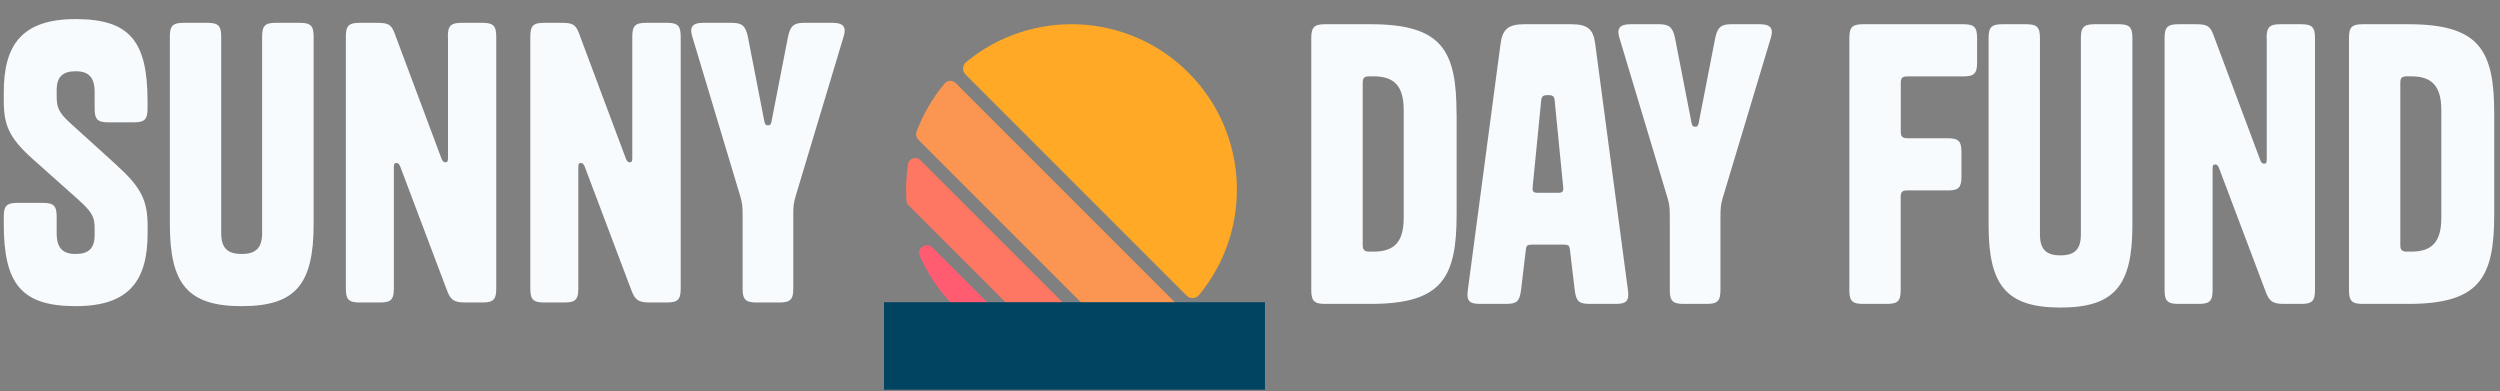
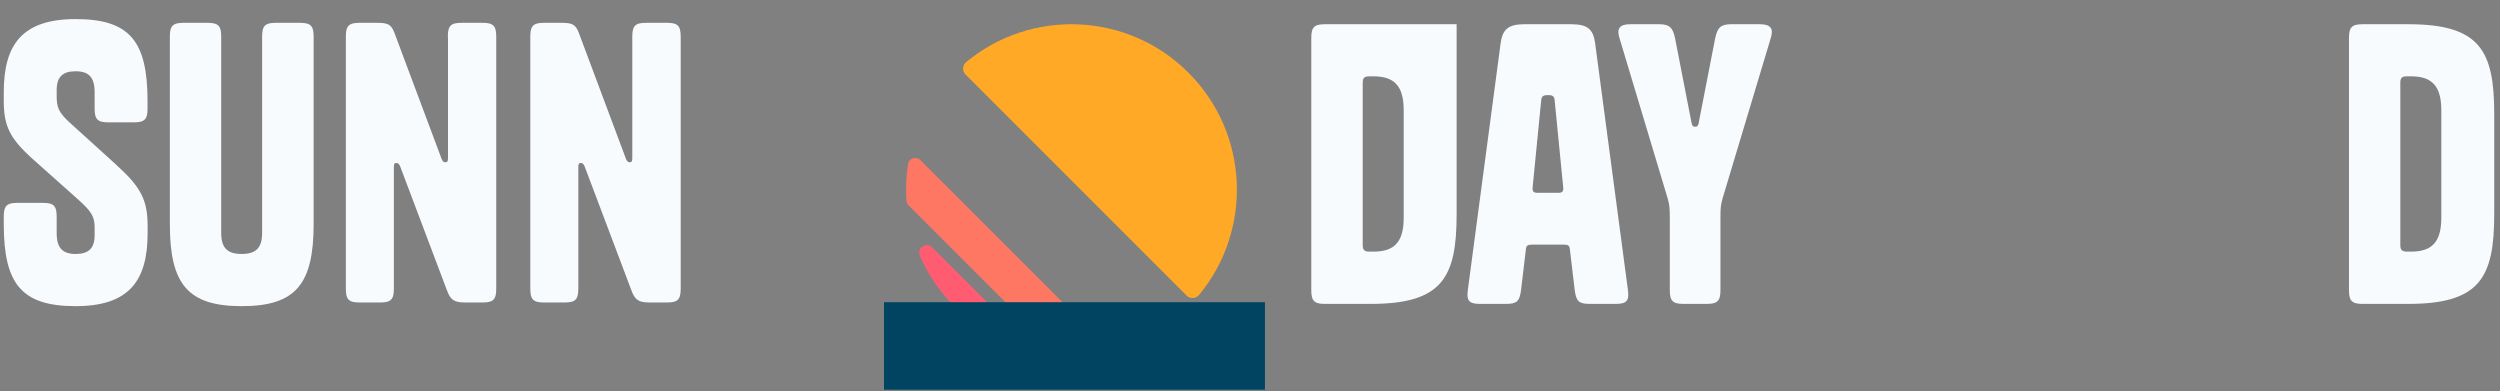
<svg xmlns="http://www.w3.org/2000/svg" width="262" height="41" viewBox="0 0 262 41" fill="none">
  <rect x="0" y="0" width="262" height="41" fill="#808080" stroke="none" />
  <path d="M97.703 25.933C97.078 25.308 96.047 26.008 96.401 26.818C97.244 28.747 98.454 30.555 100.033 32.134C101.612 33.713 103.42 34.924 105.35 35.766C106.16 36.12 106.86 35.089 106.235 34.464L97.703 25.933Z" fill="#FF5C72" />
-   <path d="M100.158 8.705C99.829 8.376 99.288 8.401 98.989 8.759C97.704 10.293 96.725 11.997 96.055 13.791C95.946 14.083 96.014 14.412 96.235 14.633L117.535 35.933C117.756 36.154 118.085 36.222 118.377 36.113C120.17 35.443 121.875 34.464 123.409 33.179C123.767 32.88 123.792 32.339 123.463 32.01L100.159 8.706L100.158 8.705Z" fill="#FA9552" />
  <path d="M124.55 7.616C118.172 1.238 108.06 0.87 101.25 6.51C100.851 6.84 100.821 7.442 101.187 7.808L124.358 30.979C124.724 31.345 125.326 31.315 125.656 30.916C131.297 24.106 130.928 13.994 124.55 7.616Z" fill="#FFA926" />
  <path d="M96.45 16.774C96.01 16.334 95.258 16.582 95.162 17.198C94.966 18.465 94.91 19.749 94.994 21.026C95.007 21.211 95.084 21.386 95.216 21.518L110.649 36.951C110.78 37.083 110.955 37.16 111.141 37.172C112.418 37.257 113.702 37.201 114.968 37.005C115.584 36.909 115.833 36.157 115.392 35.717L96.45 16.774Z" fill="#FD7763" />
  <rect x="92.645" y="31.671" width="39.922" height="9.171" fill="#004462" />
  <path d="M12.266 17.36C14.883 19.703 15.47 21.114 15.47 23.726V24.428C15.47 29.35 13.595 32.084 7.936 32.084C2.278 32.084 0.395 29.782 0.395 23.49V22.706C0.395 21.572 0.704 21.261 1.838 21.261H4.496C5.629 21.261 5.939 21.572 5.939 22.706V24.428C5.939 25.995 6.567 26.616 7.928 26.616C9.29 26.616 9.918 26.028 9.918 24.624V23.881C9.918 22.788 9.681 22.241 8.238 20.951L3.55 16.773C0.941 14.463 0.395 13.141 0.395 10.521V9.664C0.395 4.734 2.27 2 7.928 2C13.587 2 15.462 4.31 15.462 10.594V11.378C15.462 12.512 15.152 12.822 14.019 12.822H11.361C10.227 12.822 9.918 12.512 9.918 11.378V9.656C9.918 8.089 9.29 7.468 7.928 7.468C6.567 7.468 5.939 8.056 5.939 9.46V10.121C5.939 11.255 6.175 11.802 7.268 12.814L12.266 17.344V17.36Z" fill="#F8FBFE" />
  <path d="M28.93 2.392H31.425C32.558 2.392 32.868 2.702 32.868 3.836V23.489C32.868 29.782 30.993 32.084 25.334 32.084C19.676 32.084 17.801 29.774 17.801 23.489V3.836C17.801 2.702 18.111 2.392 19.244 2.392H21.739C22.872 2.392 23.182 2.702 23.182 3.836V24.428C23.182 25.995 23.843 26.615 25.326 26.615C26.81 26.615 27.471 25.987 27.471 24.428V3.836C27.471 2.702 27.78 2.392 28.914 2.392H28.93Z" fill="#F8FBFE" />
  <path d="M46.934 3.836C46.934 2.702 47.244 2.392 48.377 2.392H50.562C51.696 2.392 52.006 2.702 52.006 3.836V30.255C52.006 31.39 51.696 31.7 50.562 31.7H48.769C47.562 31.7 47.203 31.431 46.82 30.37L41.936 17.433C41.822 17.164 41.7 17.082 41.545 17.082C41.349 17.082 41.276 17.164 41.276 17.515V30.255C41.276 31.39 40.966 31.7 39.833 31.7H37.688C36.555 31.7 36.245 31.39 36.245 30.255V3.836C36.245 2.702 36.555 2.392 37.688 2.392H39.449C40.583 2.392 40.974 2.506 41.325 3.412L46.282 16.658C46.396 16.927 46.518 17.009 46.673 17.009C46.869 17.009 46.95 16.927 46.95 16.576V3.836H46.934Z" fill="#F8FBFE" />
  <path d="M66.265 3.836C66.265 2.702 66.575 2.392 67.708 2.392H69.894C71.027 2.392 71.337 2.702 71.337 3.836V30.255C71.337 31.39 71.027 31.7 69.894 31.7H68.1C66.893 31.7 66.534 31.431 66.151 30.37L61.267 17.433C61.153 17.164 61.031 17.082 60.876 17.082C60.68 17.082 60.607 17.164 60.607 17.515V30.255C60.607 31.39 60.297 31.7 59.164 31.7H57.019C55.886 31.7 55.576 31.39 55.576 30.255V3.836C55.576 2.702 55.886 2.392 57.019 2.392H58.772C59.906 2.392 60.297 2.506 60.648 3.412L65.605 16.658C65.719 16.927 65.841 17.009 65.996 17.009C66.192 17.009 66.265 16.927 66.265 16.576V3.836Z" fill="#F8FBFE" />
-   <path d="M80.868 12.667L82.588 3.836C82.825 2.702 83.216 2.392 84.268 2.392H87.277C88.41 2.392 88.72 2.865 88.41 3.836L83.371 20.6C83.175 21.302 83.135 21.539 83.135 22.673V30.255C83.135 31.39 82.825 31.7 81.692 31.7H79.27C78.137 31.7 77.827 31.39 77.827 30.255V22.673C77.827 21.539 77.786 21.302 77.591 20.6L72.552 3.836C72.242 2.857 72.552 2.392 73.685 2.392H76.694C77.745 2.392 78.137 2.702 78.373 3.836L80.094 12.667C80.175 13.059 80.249 13.132 80.485 13.132C80.721 13.132 80.795 13.051 80.876 12.667H80.868Z" fill="#F8FBFE" />
-   <path d="M152.653 11.917V22.47C152.653 29.113 151.129 31.848 143.636 31.848H138.866C137.733 31.848 137.423 31.537 137.423 30.403V3.984C137.423 2.849 137.733 2.539 138.866 2.539H143.628C151.121 2.539 152.645 5.273 152.645 11.917H152.653ZM142.812 8.709V25.669C142.812 26.175 142.967 26.371 143.513 26.371H143.946C146.131 26.371 147.109 25.359 147.109 22.812V11.558C147.109 9.019 146.131 7.999 143.946 7.999H143.513C142.967 7.999 142.812 8.154 142.812 8.701V8.709Z" fill="#F8FBFE" />
+   <path d="M152.653 11.917V22.47C152.653 29.113 151.129 31.848 143.636 31.848H138.866C137.733 31.848 137.423 31.537 137.423 30.403V3.984C137.423 2.849 137.733 2.539 138.866 2.539H143.628H152.653ZM142.812 8.709V25.669C142.812 26.175 142.967 26.371 143.513 26.371H143.946C146.131 26.371 147.109 25.359 147.109 22.812V11.558C147.109 9.019 146.131 7.999 143.946 7.999H143.513C142.967 7.999 142.812 8.154 142.812 8.701V8.709Z" fill="#F8FBFE" />
  <path d="M164.68 2.539C166.442 2.539 166.988 3.127 167.175 4.571L170.608 30.403C170.763 31.537 170.453 31.848 169.32 31.848H166.629C165.455 31.848 165.186 31.578 165.031 30.403L164.525 26.142C164.485 25.751 164.371 25.637 163.898 25.637H160.538C160.074 25.637 159.951 25.751 159.911 26.142L159.405 30.403C159.25 31.578 158.973 31.848 157.807 31.848H155.116C153.983 31.848 153.673 31.537 153.828 30.403L157.261 4.571C157.456 3.127 158.003 2.539 159.756 2.539H164.672H164.68ZM162.218 9.966C161.786 9.966 161.558 10.048 161.517 10.513L160.62 19.621C160.579 20.087 160.702 20.209 161.207 20.209H163.237C163.743 20.209 163.865 20.095 163.824 19.621L162.927 10.513C162.887 10.04 162.658 9.966 162.226 9.966H162.218Z" fill="#F8FBFE" />
  <path d="M178.036 12.815L179.756 3.984C179.993 2.849 180.384 2.539 181.436 2.539H184.445C185.578 2.539 185.888 3.012 185.578 3.984L180.539 20.748C180.344 21.45 180.303 21.686 180.303 22.821V30.403C180.303 31.537 179.993 31.848 178.86 31.848H176.438C175.305 31.848 174.995 31.537 174.995 30.403V22.821C174.995 21.686 174.954 21.45 174.758 20.748L169.72 3.984C169.41 3.004 169.72 2.539 170.853 2.539H173.862C174.913 2.539 175.305 2.849 175.541 3.984L177.262 12.815C177.343 13.206 177.416 13.28 177.653 13.28C177.889 13.28 177.963 13.198 178.044 12.815H178.036Z" fill="#F8FBFE" />
-   <path d="M199.193 30.403C199.193 31.537 198.883 31.848 197.75 31.848H195.255C194.121 31.848 193.812 31.537 193.812 30.403V3.984C193.812 2.849 194.121 2.539 195.255 2.539H205.756C206.89 2.539 207.199 2.849 207.199 3.984V6.563C207.199 7.697 206.89 8.007 205.756 8.007H199.902C199.356 8.007 199.201 8.162 199.201 8.709V13.786C199.201 14.292 199.356 14.488 199.902 14.488H204.117C205.251 14.488 205.561 14.798 205.561 15.932V18.511C205.561 19.646 205.251 19.956 204.191 19.956H199.894C199.348 19.956 199.193 20.111 199.193 20.658V30.387V30.403Z" fill="#F8FBFE" />
-   <path d="M219.536 2.539H222.031C223.164 2.539 223.474 2.849 223.474 3.984V23.637C223.474 29.93 221.598 32.231 215.94 32.231C210.282 32.231 208.406 29.921 208.406 23.637V3.984C208.406 2.849 208.716 2.539 209.849 2.539H212.344C213.478 2.539 213.787 2.849 213.787 3.984V24.575C213.787 26.142 214.448 26.763 215.932 26.763C217.416 26.763 218.076 26.134 218.076 24.575V3.984C218.076 2.849 218.386 2.539 219.519 2.539H219.536Z" fill="#F8FBFE" />
-   <path d="M237.539 3.984C237.539 2.849 237.849 2.539 238.982 2.539H241.167C242.3 2.539 242.61 2.849 242.61 3.984V30.403C242.61 31.537 242.3 31.848 241.167 31.848H239.373C238.167 31.848 237.808 31.578 237.425 30.517L232.541 17.581C232.427 17.312 232.304 17.23 232.149 17.23C231.954 17.23 231.88 17.312 231.88 17.663V30.403C231.88 31.537 231.57 31.848 230.437 31.848H228.293C227.159 31.848 226.85 31.537 226.85 30.403V3.984C226.85 2.849 227.159 2.539 228.293 2.539H230.054C231.187 2.539 231.579 2.653 231.929 3.559L236.886 16.806C237.001 17.075 237.123 17.157 237.278 17.157C237.473 17.157 237.555 17.075 237.555 16.724V3.984H237.539Z" fill="#F8FBFE" />
  <path d="M261.394 11.917V22.47C261.394 29.113 259.87 31.848 252.377 31.848H247.615C246.482 31.848 246.172 31.537 246.172 30.403V3.984C246.172 2.849 246.482 2.539 247.615 2.539H252.377C259.87 2.539 261.394 5.273 261.394 11.917ZM251.553 8.709V25.669C251.553 26.175 251.708 26.371 252.254 26.371H252.686C254.872 26.371 255.85 25.359 255.85 22.812V11.558C255.85 9.019 254.872 7.999 252.686 7.999H252.254C251.708 7.999 251.553 8.154 251.553 8.701V8.709Z" fill="#F8FBFE" />
</svg>